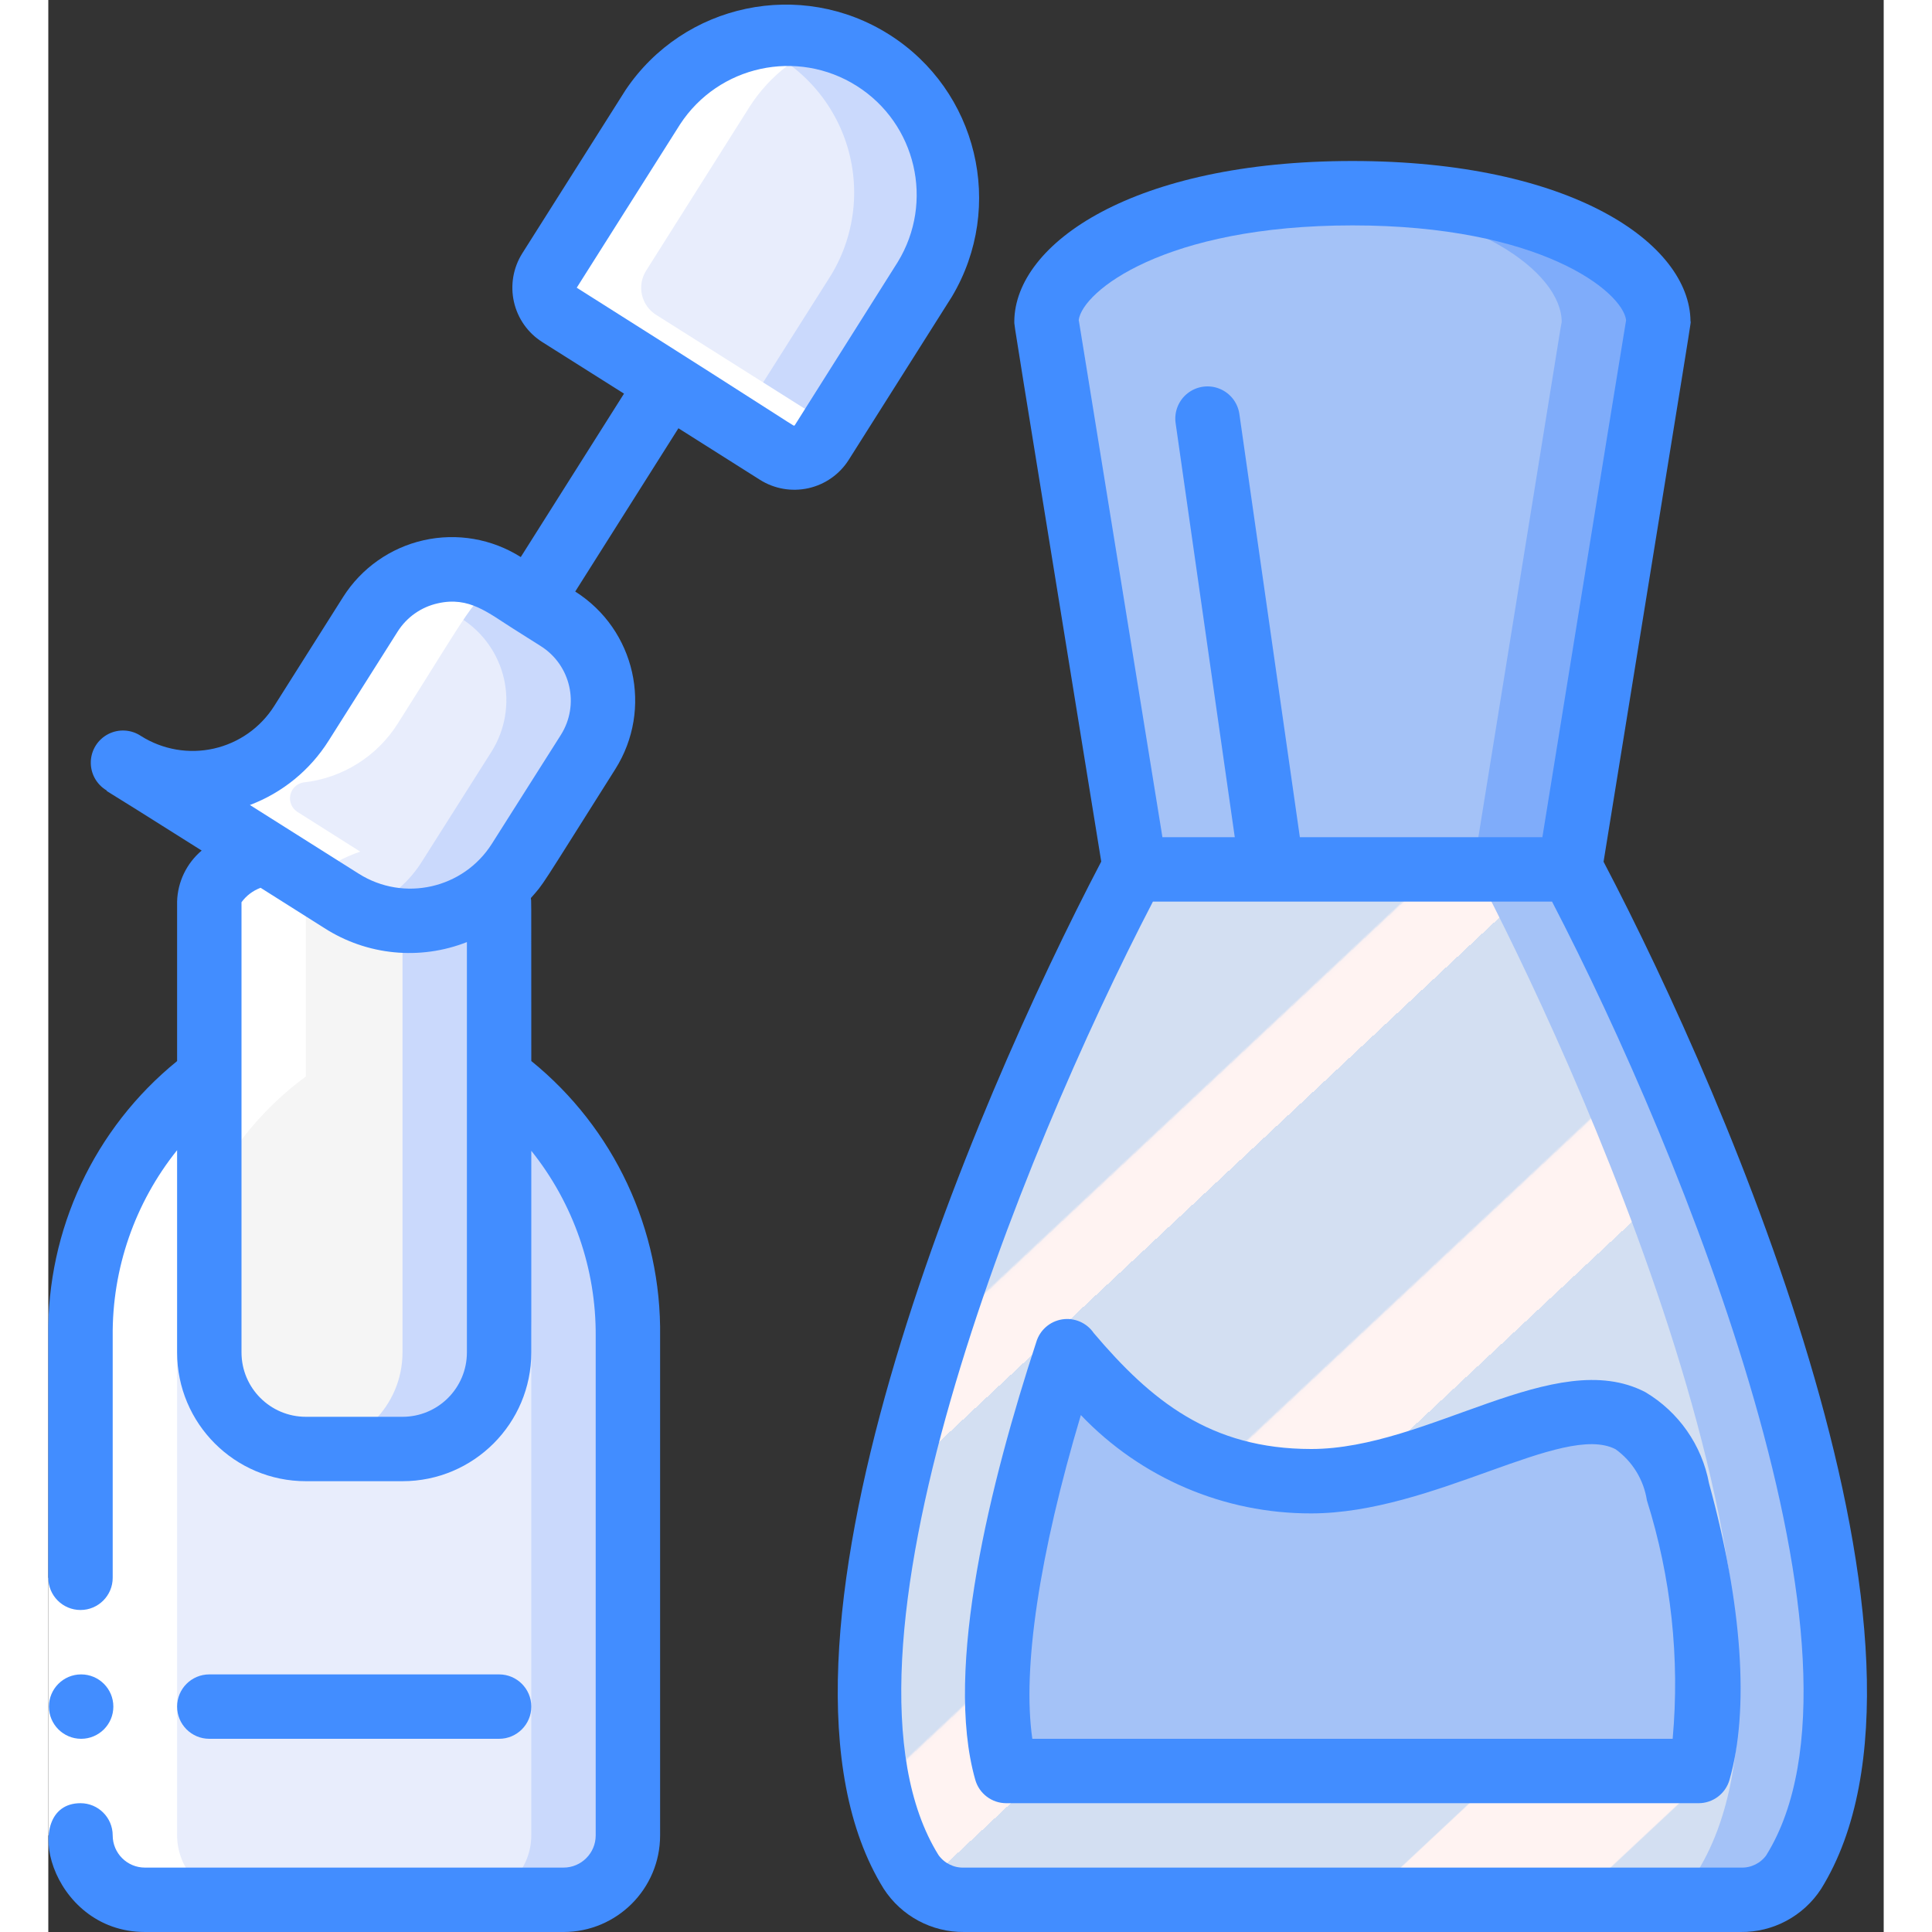
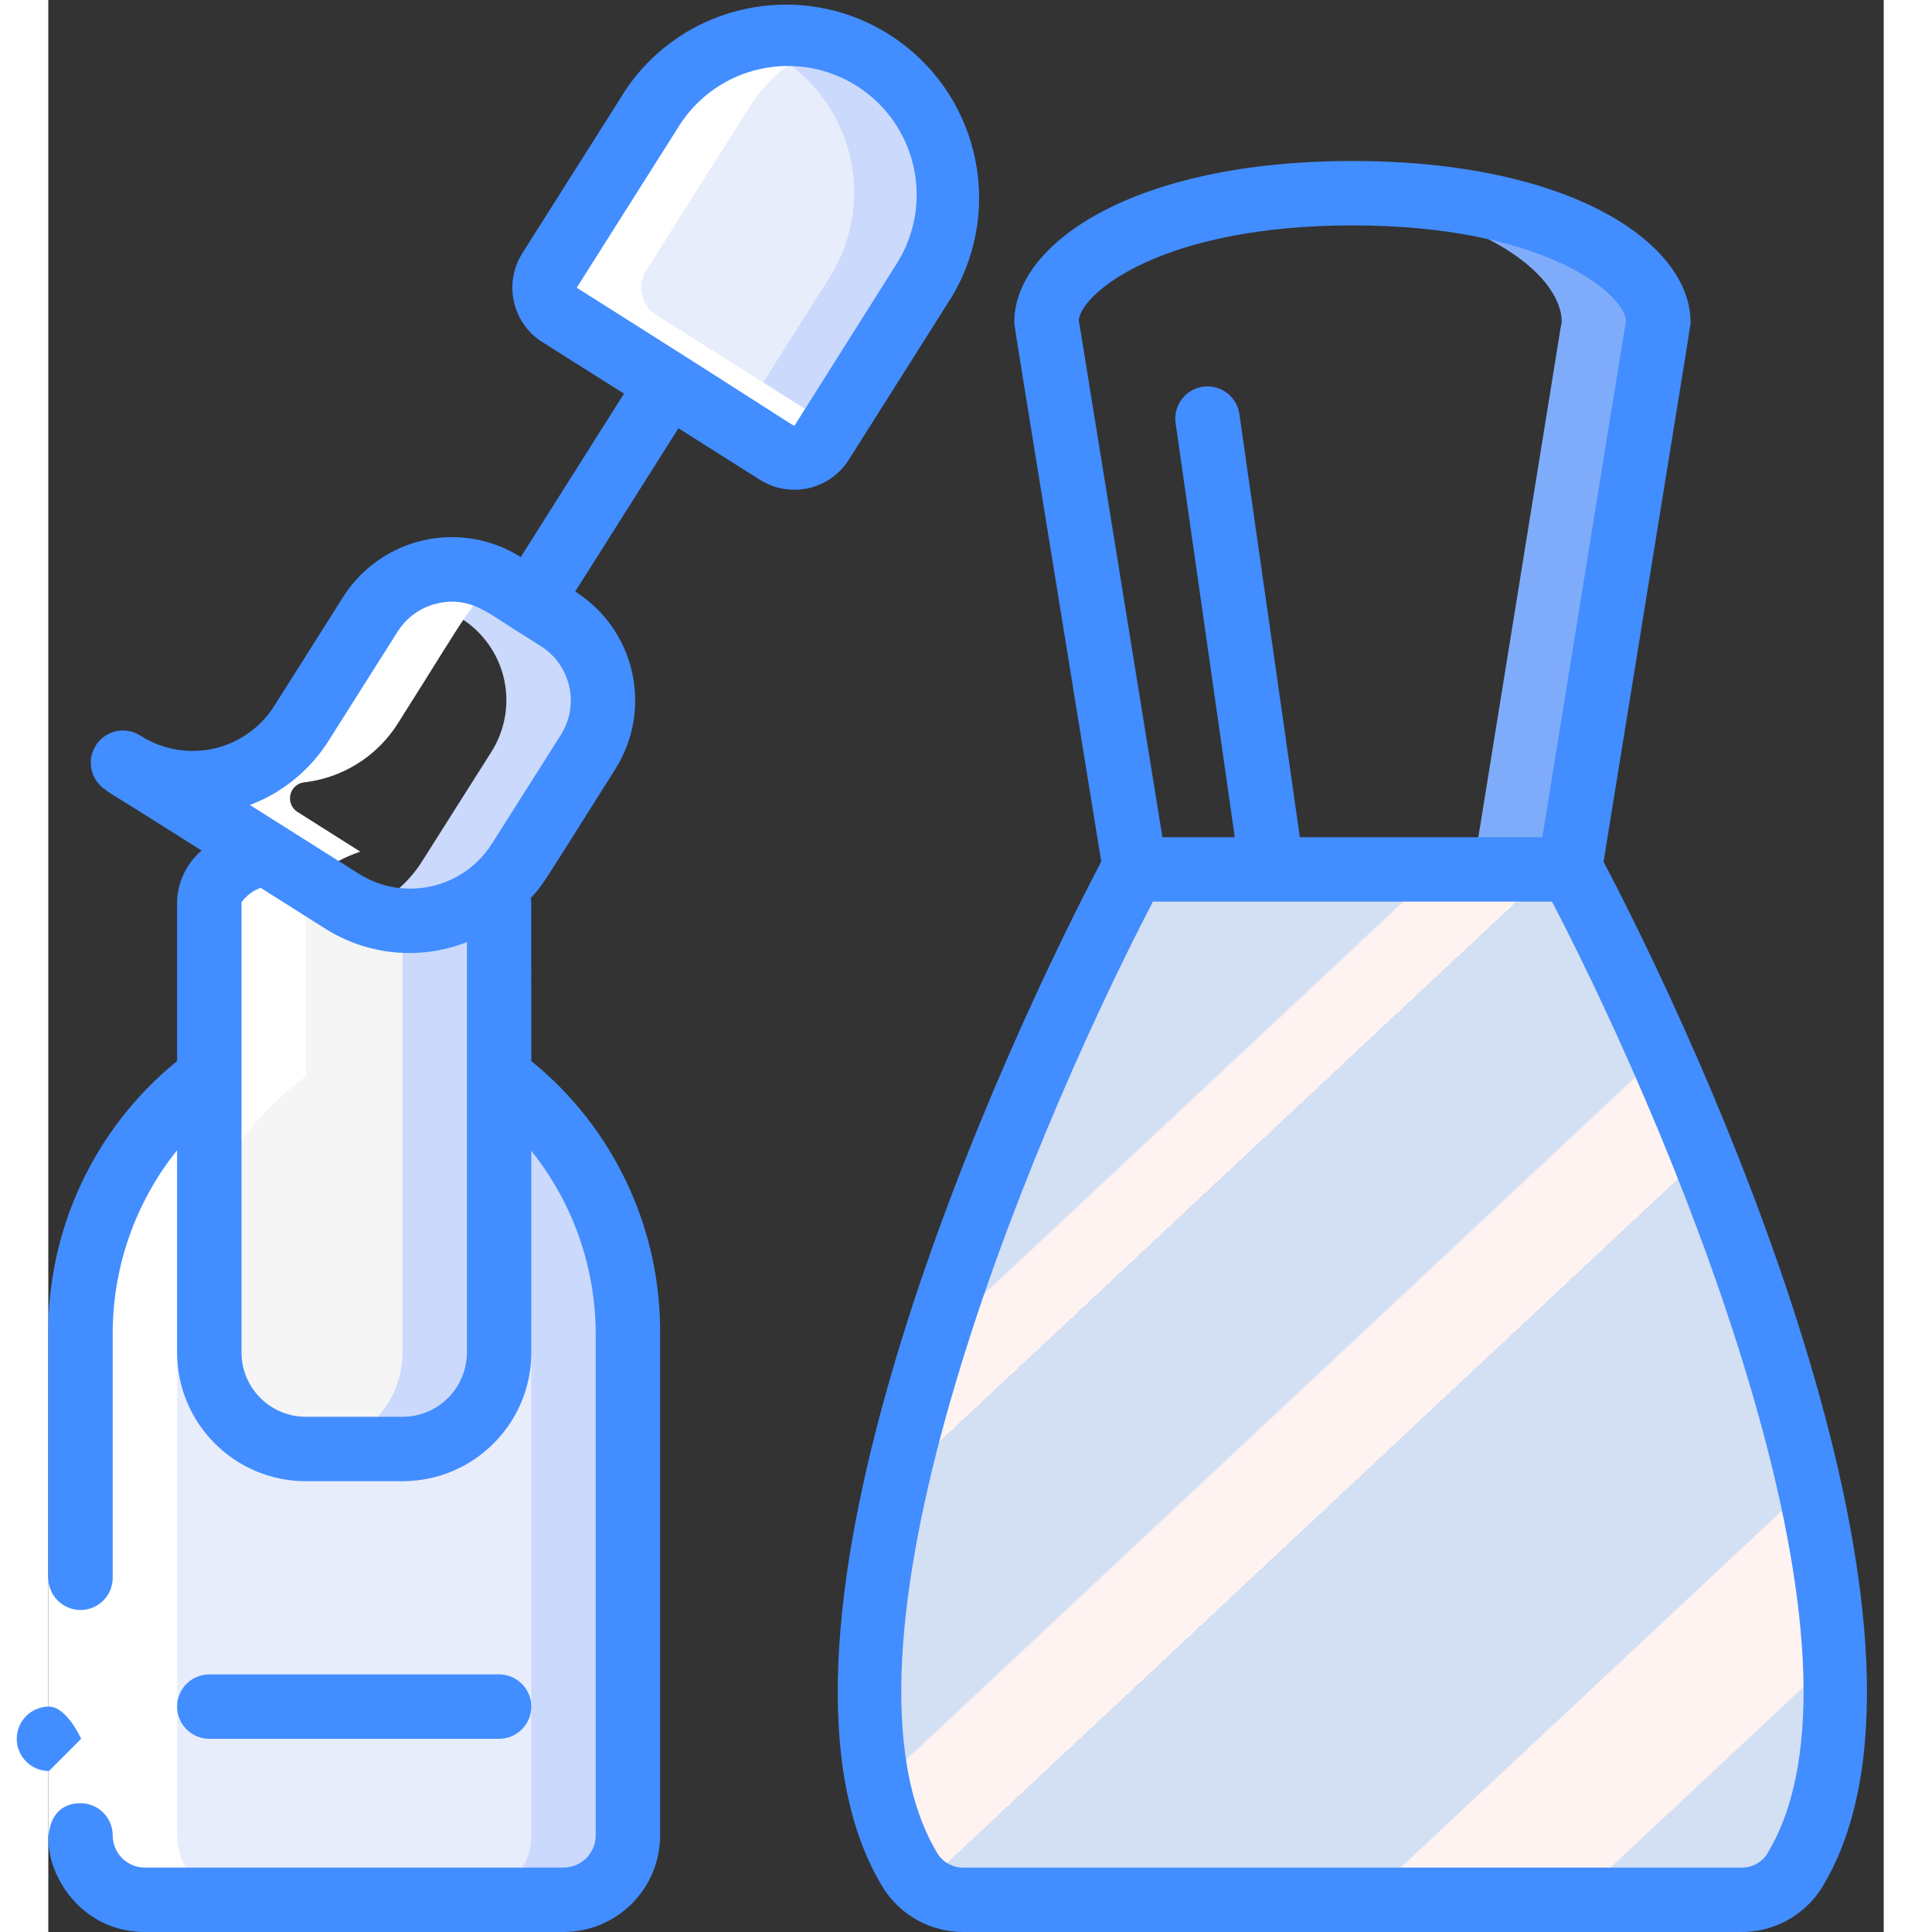
<svg xmlns="http://www.w3.org/2000/svg" height="512" viewBox="0 0 57 60" width="512">
  <rect x="0" y="0" width="57" height="60" fill="#333333" stroke="none" />
  <linearGradient id="linearGradient-1" x1="6.915%" x2="93.085%" y1="19.147%" y2="99.936%">
    <stop offset="0" stop-color="#d3dff2" />
    <stop offset=".172" stop-color="#d3dff2" />
    <stop offset=".2" stop-color="#d3dff2" />
    <stop offset=".2" stop-color="#dae2f2" />
    <stop offset=".201" stop-color="#ebeaf2" />
    <stop offset=".201" stop-color="#f6eff2" />
    <stop offset=".202" stop-color="#fdf2f2" />
    <stop offset=".205" stop-color="#fff3f2" />
    <stop offset=".252" stop-color="#fff3f2" />
    <stop offset=".26" stop-color="#fff3f2" />
    <stop offset=".26" stop-color="#d3dff2" />
    <stop offset=".397" stop-color="#d3dff2" />
    <stop offset=".42" stop-color="#d3dff2" />
    <stop offset=".42" stop-color="#dae2f2" />
    <stop offset=".421" stop-color="#ebeaf2" />
    <stop offset=".421" stop-color="#f6eff2" />
    <stop offset=".422" stop-color="#fdf2f2" />
    <stop offset=".425" stop-color="#fff3f2" />
    <stop offset=".489" stop-color="#fff3f2" />
    <stop offset=".5" stop-color="#fff3f2" />
    <stop offset=".5" stop-color="#f8f0f2" />
    <stop offset=".5" stop-color="#e7e8f2" />
    <stop offset=".5" stop-color="#dce3f2" />
    <stop offset=".5" stop-color="#d5e0f2" />
    <stop offset=".501" stop-color="#d3dff2" />
    <stop offset=".706" stop-color="#d3dff2" />
    <stop offset=".74" stop-color="#d3dff2" />
    <stop offset=".741" stop-color="#fff3f2" />
    <stop offset=".835" stop-color="#fff3f2" />
    <stop offset=".85" stop-color="#fff3f2" />
    <stop offset=".851" stop-color="#d3dff2" />
  </linearGradient>
  <g id="008---Nail-Varnish" fill="none">
    <g id="Layer_4">
      <path id="Shape" d="m18 41.5v15.5c-.003 1.103-.897 1.997-2 2h-13c-1.103-.003-1.997-.897-2-2v-15.5c-.053-3.179 1.438-6.187 4-8.07v8.57c0 1.657 1.343 3 3 3h3c1.657 0 3-1.343 3-3v-8.57c.554.39 1.06.843 1.51 1.35 1.621 1.862 2.506 4.251 2.49 6.72z" fill="#e8edfc" />
      <path id="Shape" d="m15.51 34.78c-.45-.507-.956-.96-1.51-1.35v3.615c.661 1.392 1.003 2.914 1 4.455v15.5c-.003 1.103-.897 1.997-2 2h3c1.103-.003 1.997-.897 2-2v-15.5c.016-2.469-.869-4.858-2.49-6.72z" fill="#cad9fc" />
      <path id="Shape" d="m14 28v14c0 1.657-1.343 3-3 3h-3c-1.657 0-3-1.343-3-3v-14c0-.63.65-1.19 1.68-1.55l2.43 1.53c1.506.954 3.463.791 4.79-.4.067.13.101.274.1.42z" fill="#f5f5f5" />
      <path id="Shape" d="m13.9 27.58c-.794.708-1.838 1.071-2.9 1.009v13.411c0 1.657-1.343 3-3 3h3c1.657 0 3-1.343 3-3v-14c.001-.146-.033-.29-.1-.42z" fill="#cad9fc" />
      <path id="Shape" d="m54.21 58.13c-.361.557-.986.887-1.65.87h-24.12c-.664.017-1.289-.313-1.65-.87-4.52-7.29 4.05-25.73 6.91-31.13h13.6c2.86 5.4 11.43 23.84 6.91 31.13z" fill="url(#linearGradient-1)" />
-       <path id="Shape" d="m47.3 27h-3c2.86 5.4 11.43 23.84 6.91 31.13-.361.557-.986.887-1.65.87h3c.664.017 1.289-.313 1.65-.87 4.52-7.29-4.05-25.73-6.91-31.13z" fill="#a4c2f7" />
-       <path id="Shape" d="m50 10-.04.22-2.71 16.78h-13.5l-2.71-16.75v-.03l-.04-.22c0-1.66 3.15-4 9.5-4s9.5 2.34 9.5 4z" fill="#a4c2f7" />
      <path id="Shape" d="m40.5 6c-.525 0-1.019.021-1.5.051 5.341.336 8 2.426 8 3.949l-.04.22-2.71 16.78h3l2.71-16.78.04-.22c0-1.66-3.15-4-9.5-4z" fill="#7facfa" />
      <path id="Shape" d="m50 10c.001.075-.012.15-.04.22" fill="#e8edfc" />
      <path id="Shape" d="m31.04 10.22c-.028-.07-.041-.145-.04-.22" fill="#e8edfc" />
-       <path id="Shape" d="m50.61 46.33c-1.47-5.37-6.53-.33-11.39-.33-3.024-.062-5.837-1.558-7.58-4.03-1.78 5.42-2.66 10.33-1.89 13.03h21.5c.56-1.95.344-5.074-.64-8.67z" fill="#a4c2f7" />
      <path id="Shape" d="m27.23 8.67-3.21 5.07c-.141.225-.366.385-.625.443-.259.058-.531.01-.755-.133l-6.76-4.27c-.225-.141-.385-.366-.443-.625s-.01-.531.133-.755l3.2-5.07c.954-1.511 2.642-2.399 4.427-2.328s3.398 1.088 4.23 2.67.757 3.487-.197 4.998z" fill="#e8edfc" />
      <path id="Shape" d="m25.67 1.77c-1.242-.778-2.765-.969-4.161-.52 1.489.447 2.68 1.57 3.216 3.03.535 1.46.352 3.086-.495 4.39l-2.887 4.56 1.3.82c.224.144.495.192.755.133.259-.058.484-.218.625-.443l3.21-5.07c1.472-2.337.773-5.425-1.563-6.9z" fill="#cad9fc" />
-       <path id="Shape" d="m16.76 23.35-2.14 3.38c-.196.318-.439.604-.72.85-1.327 1.191-3.284 1.354-4.79.4l-2.43-1.53-4.09-2.6c1.849.99 4.15.384 5.27-1.39l2.14-3.38c.885-1.4 2.737-1.821 4.14-.94l1.69 1.07c.672.426 1.148 1.101 1.323 1.877.174.776.033 1.59-.393 2.263z" fill="#e8edfc" />
      <path id="Shape" d="m15.83 19.21-1.69-1.07c-.943-.587-2.134-.605-3.094-.047.03.018.064.028.094.047l1.69 1.07c.672.426 1.148 1.101 1.323 1.877.174.776.033 1.59-.393 2.263l-2.14 3.38c-.196.318-.439.604-.72.85-.345.306-.741.549-1.17.72 1.413.578 3.032.298 4.17-.72.281-.246.524-.532.72-.85l2.14-3.38c.426-.672.567-1.486.393-2.263-.174-.776-.65-1.452-1.323-1.877z" fill="#cad9fc" />
    </g>
    <g id="Layer_3" fill="#fff">
      <path id="Shape" d="m3 59h3c-1.103-.003-1.997-.897-2-2v-15.5c-.053-3.179 1.438-6.187 4-8.07v-5.43c0-.63.65-1.19 1.68-1.55h.01l-1.96-1.24c-.171-.113-.256-.319-.214-.52.042-.201.202-.355.404-.39 1.21-.131 2.293-.809 2.94-1.84 2.282-3.6 2.312-3.865 3.186-4.367-1.395-.813-3.183-.377-4.046.987l-2.14 3.38c-.647 1.031-1.73 1.709-2.94 1.84-.202.035-.362.19-.404.39-.042.201.043.407.214.52l1.96 1.239h-.01c-1.03.361-1.68.921-1.68 1.551v5.43c-2.562 1.883-4.053 4.891-4 8.07v15.5c.003 1.103.897 1.997 2 2z" />
      <path id="Shape" d="m15.88 9.78 6.76 4.27c.224.144.495.192.755.133.259-.058.484-.218.625-.443l.323-.51-5.463-3.45c-.226-.141-.385-.366-.444-.625s-.01-.531.134-.755l3.2-5.07c.637-1.004 1.614-1.746 2.752-2.091-2.17-.697-4.536.163-5.752 2.091l-3.2 5.07c-.144.224-.192.495-.133.755s.218.484.443.625z" />
    </g>
    <g id="Layer_2" transform="translate(-1)">
      <path id="Rectangle-path" d="m1 49h2v8h-2z" fill="#fff" />
      <g fill="#428dff">
-         <path id="Shape" d="m2.02 54c.552 0 1-.448 1-1s-.448-1-1-1-1 .448-1 1 .448 1 1 1z" />
+         <path id="Shape" d="m2.02 54s-.448-1-1-1-1 .448-1 1 .448 1 1 1z" />
        <path id="Shape" d="m4 60h13c1.657 0 3-1.343 3-3v-15.5c.047-3.312-1.427-6.463-4-8.549 0-6.076 0-4.767-.013-5.062.432-.493.2-.17 2.62-4 1.18-1.867.624-4.337-1.243-5.518l3.205-5.071 2.531 1.6c.448.284.991.377 1.509.261.518-.117.968-.434 1.251-.883l3.206-5.071c1.658-2.793.793-6.398-1.951-8.134-2.745-1.736-6.373-.974-8.186 1.721l-3.208 5.072c-.283.448-.377.991-.26 1.509s.434.967.883 1.25l2.535 1.6-3.206 5.075c-.897-.567-1.982-.755-3.017-.522-1.035.233-1.935.868-2.502 1.765l-2.137 3.381c-.425.673-1.1 1.149-1.876 1.324-.776.175-1.59.034-2.263-.391-.302-.203-.691-.226-1.015-.06-.324.166-.532.495-.543.859-.011.364.177.705.49.891.1.1-.667-.42 2.953 1.868-.468.396-.746.972-.763 1.585v4.953c-2.571 2.087-4.045 5.236-4 8.547v7.5c0 .552.448 1 1 1s1-.448 1-1v-7.5c-.02-2.1.687-4.142 2-5.78v6.28c0 2.209 1.791 4 4 4h3c2.209 0 4-1.791 4-4v-6.261c1.309 1.634 2.015 3.668 2 5.761v15.5c0 .552-.448 1-1 1h-13c-.552 0-1-.448-1-1s-.448-1-1-1c-1.909 0-.975 4 2 4zm13.411-51.065 3.208-5.072c1.195-1.831 3.639-2.363 5.487-1.195 1.848 1.169 2.415 3.605 1.274 5.47l-3.2 5.072c-.107-.001.704.448-6.769-4.275zm-3.411 33.065c0 1.105-.895 2-2 2h-3c-1.105 0-2-.895-2-2v-13.98c.149-.205.356-.361.593-.449l1.98 1.251c1.32.848 2.967 1.01 4.427.435zm.778-15.8c-.885 1.4-2.738 1.818-4.138.933l-3.379-2.133c1.012-.382 1.871-1.085 2.447-2l2.138-3.381c.282-.449.732-.767 1.25-.882.979-.223 1.565.3 2.353.794l.846.535c.934.59 1.212 1.825.622 2.759z" />
        <path id="Shape" d="m15 54c.552 0 1-.448 1-1s-.448-1-1-1h-9c-.552 0-1 .448-1 1s.448 1 1 1z" />
        <path id="Shape" d="m33.7 26.757c-3.948 7.536-11.281 24.609-6.756 31.9.548.847 1.492 1.354 2.5 1.343h24.112c1.008.012 1.951-.493 2.5-1.338 4.523-7.293-2.823-24.4-6.756-31.9 2.974-18.376 2.7-16.624 2.7-16.787-.025-2.416-3.7-4.975-10.5-4.975s-10.475 2.559-10.5 4.975c0 .181-.113-.593 2.7 16.782zm20.66 30.851c-.183.258-.484.405-.8.392h-24.116c-.316.013-.617-.134-.8-.392-3.772-6.079 2.556-21.708 6.661-29.608h12.395c4.1 7.9 10.428 23.529 6.658 29.608zm-12.86-50.608c5.841 0 8.388 2.053 8.5 2.942-1.08 6.62-.568 3.516-2.6 16.058h-7.532l-1.878-13.142c-.051-.354-.286-.653-.618-.786-.332-.133-.709-.079-.99.142-.281.221-.423.575-.372.928l1.837 12.858h-2.247c-2.86-17.691-2.573-15.913-2.6-16.058.112-.889 2.659-2.942 8.5-2.942z" />
-         <path id="Shape" d="m40.22 45c-3.133 0-4.982-1.512-6.752-3.6-.218-.32-.601-.486-.984-.425-.382.061-.695.337-.803.709-1.41 4.3-2.877 10.134-1.893 13.589.122.43.515.727.962.727h21.5c.446-0.0.838-.295.961-.724.622-2.169.4-5.439-.636-9.21-.221-1.186-.943-2.219-1.981-2.834-2.794-1.45-6.73 1.768-10.374 1.768zm9.453.007c.524.377.874.949.973 1.587.753 2.392 1.025 4.909.8 7.406h-19.886c-.317-2.176.216-5.728 1.507-10.054 1.864 1.956 4.451 3.061 7.153 3.054 3.795 0 7.82-2.837 9.453-1.993z" />
      </g>
    </g>
  </g>
</svg>